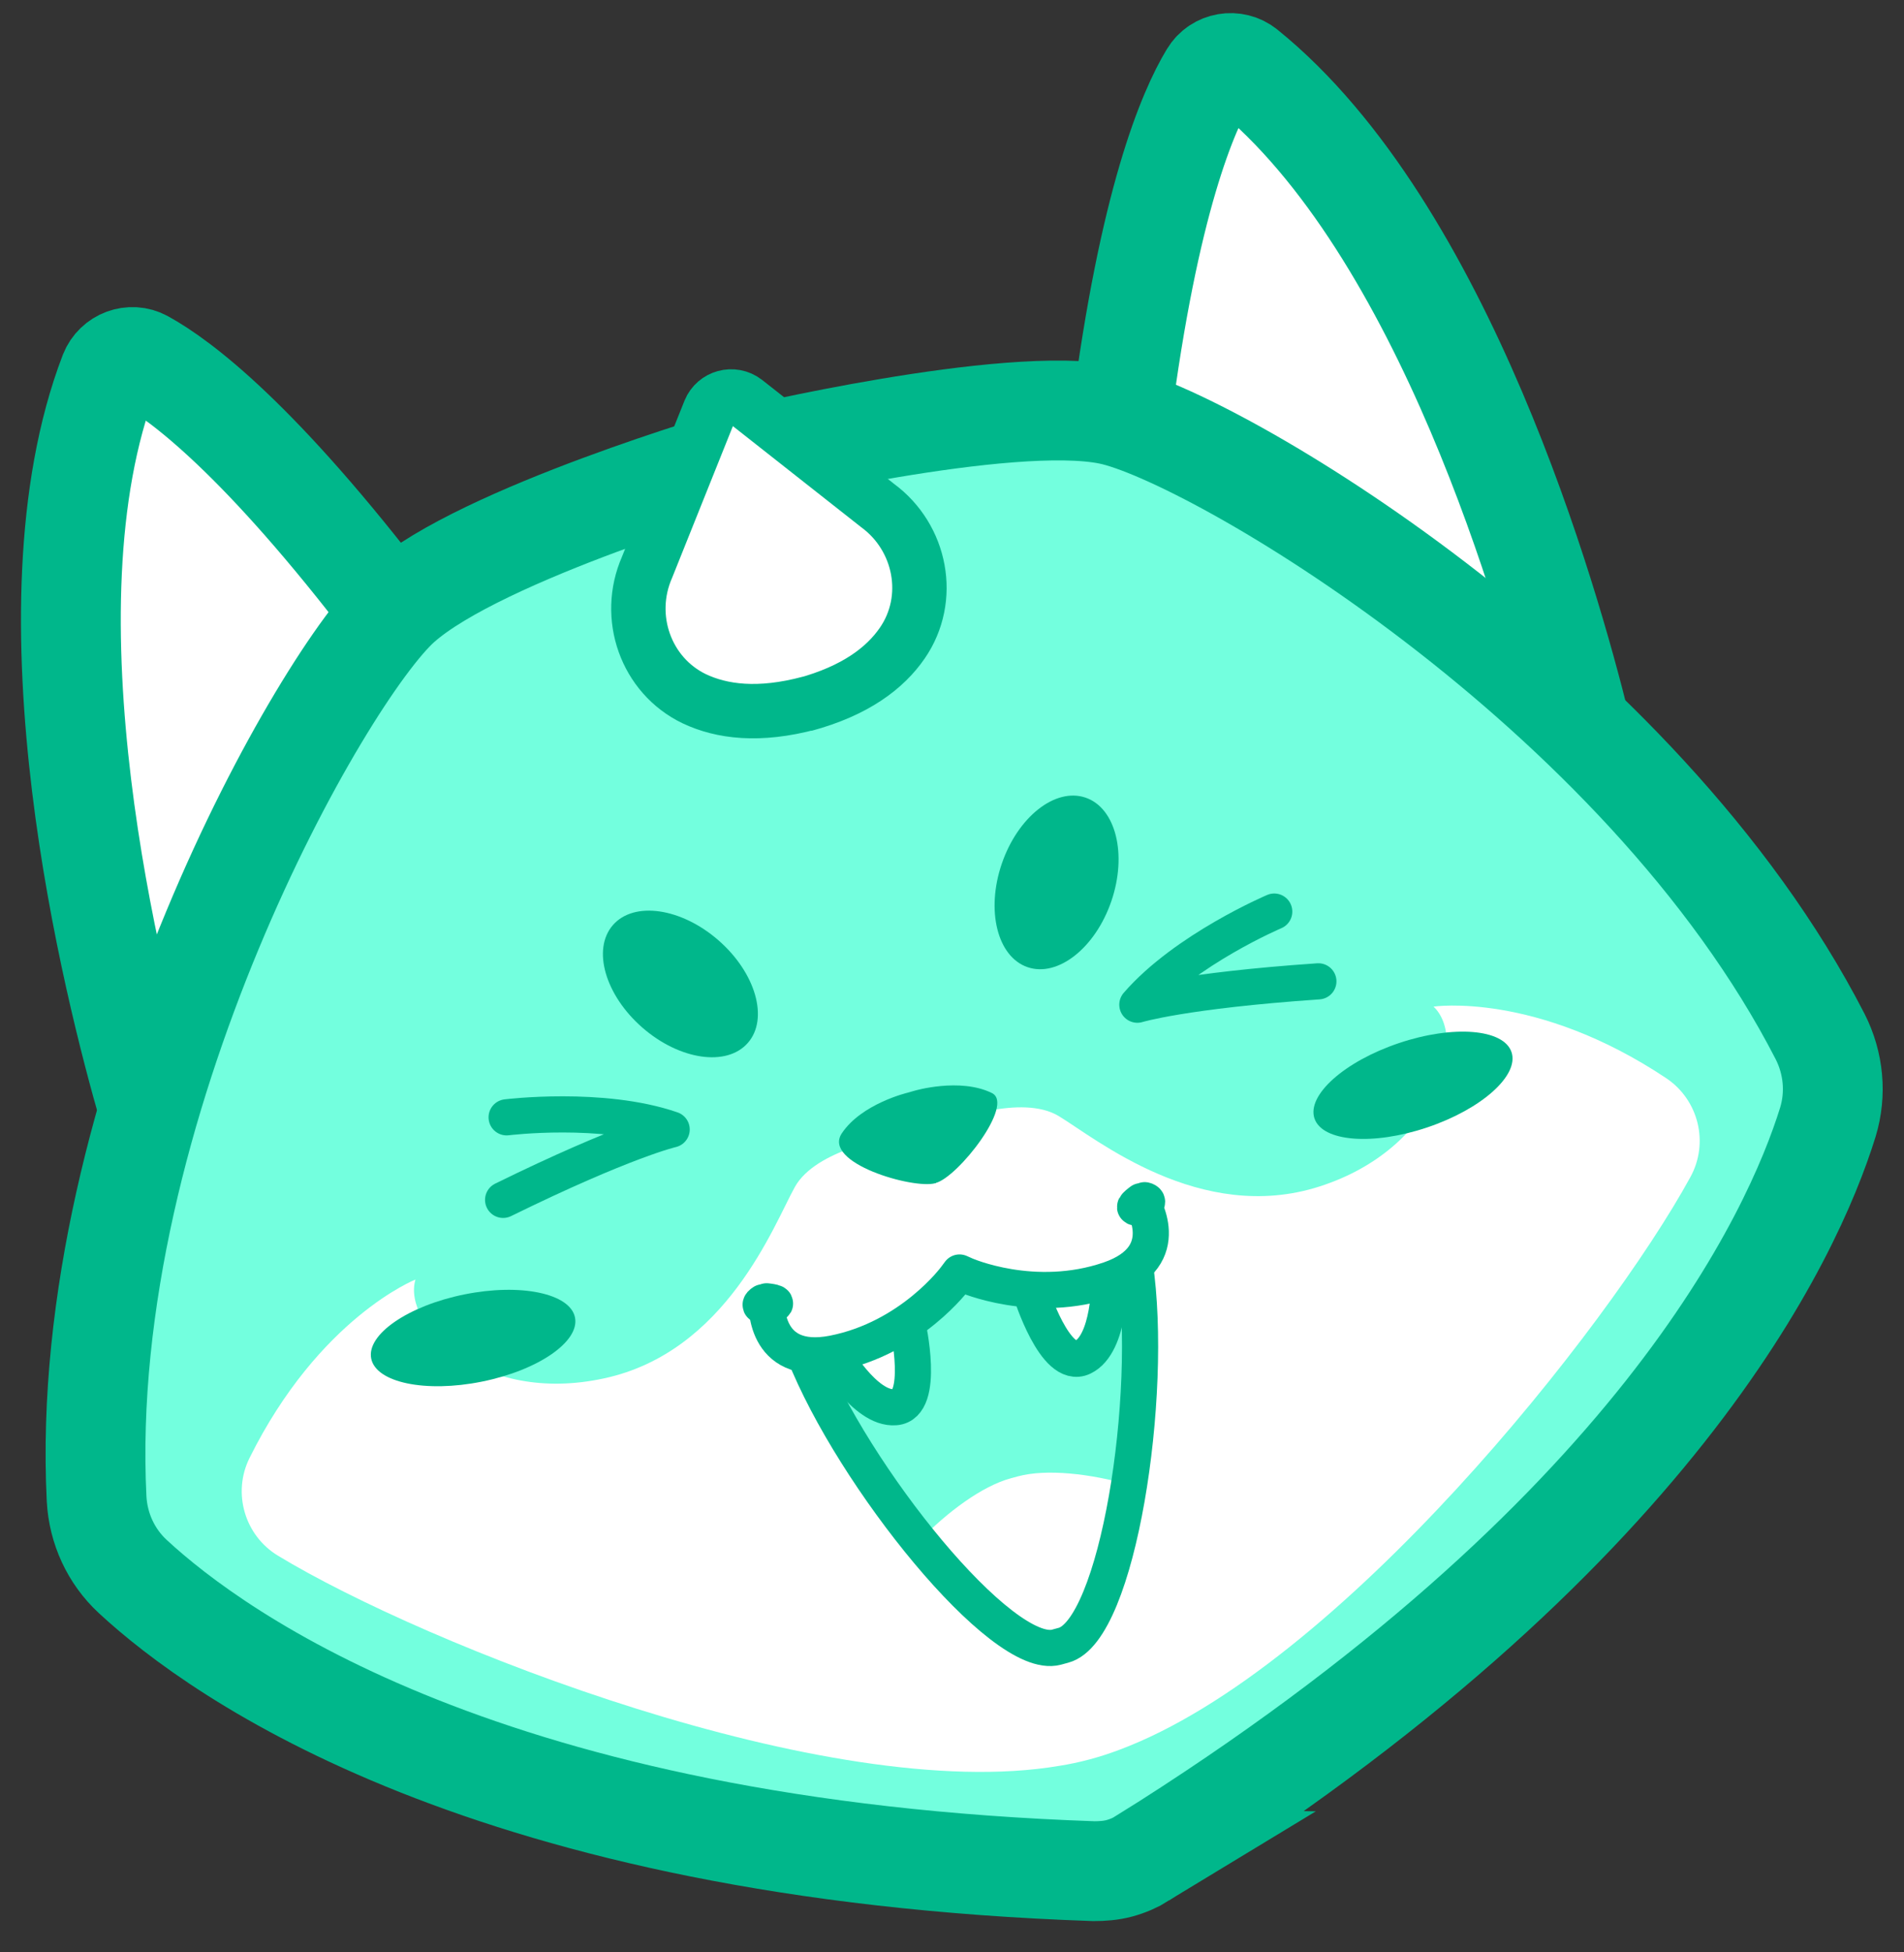
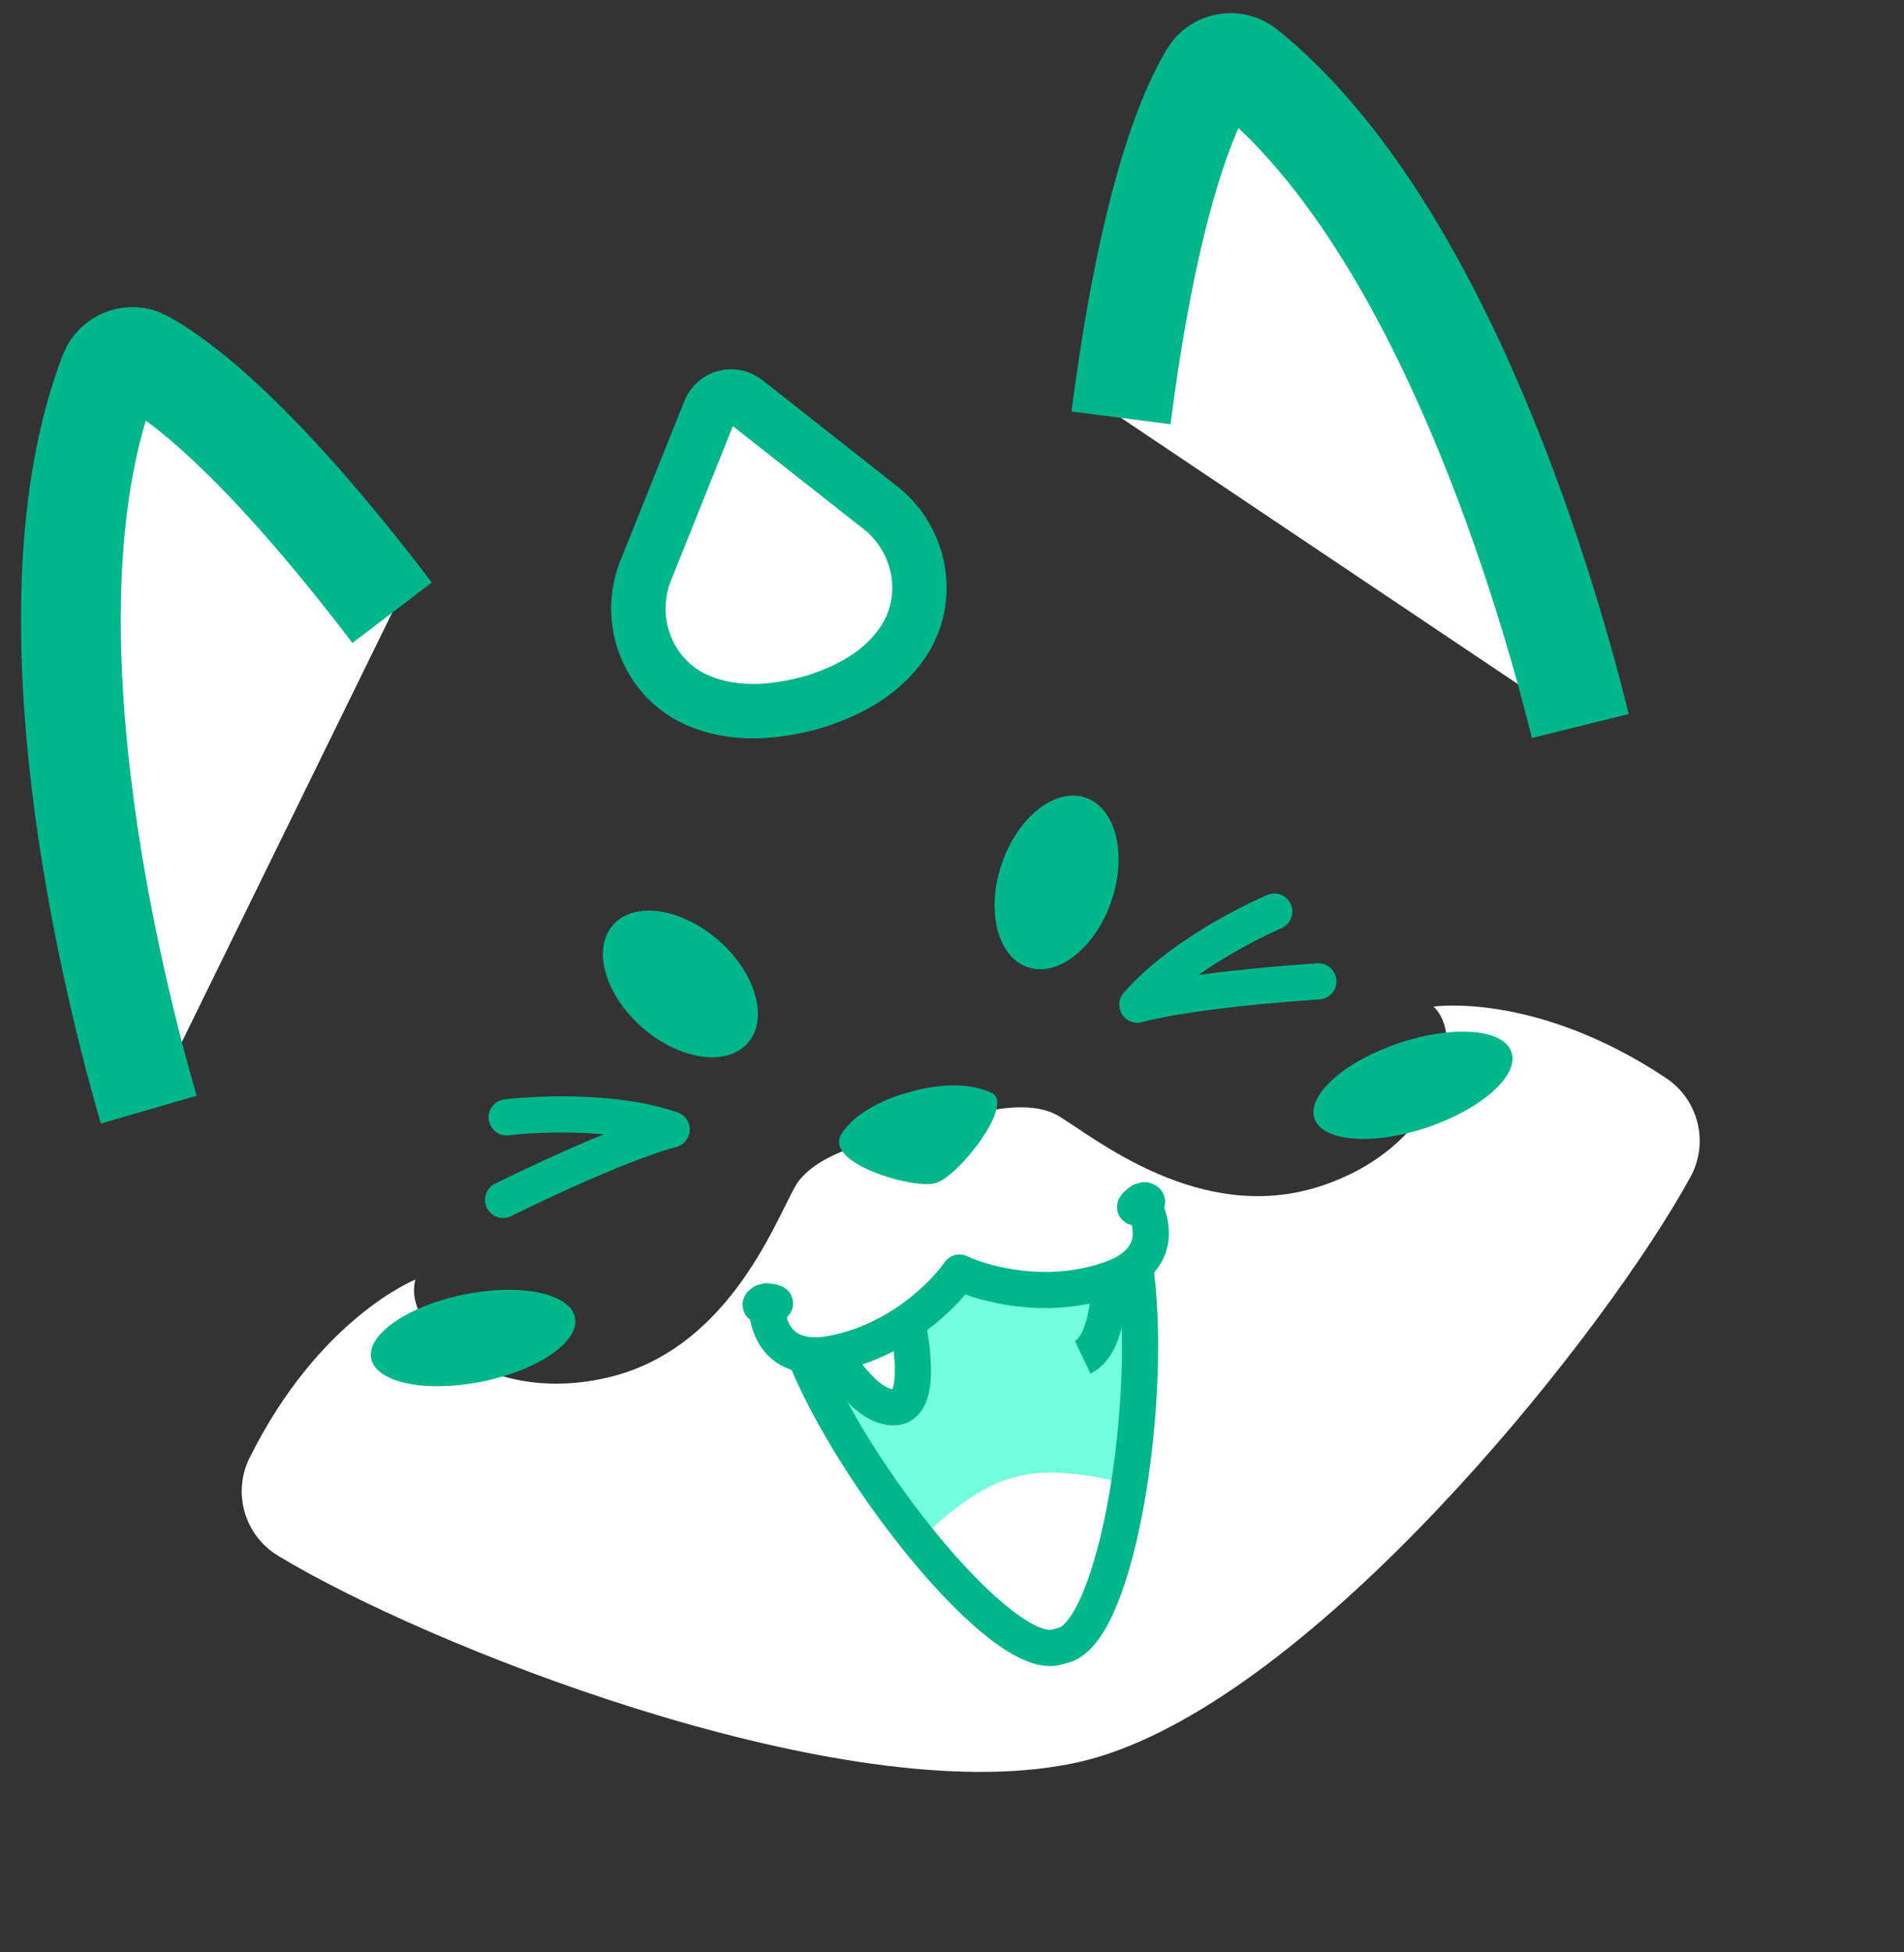
<svg xmlns="http://www.w3.org/2000/svg" id="Calque_1" version="1.1" viewBox="0 0 595.3 610.1">
  <rect x="0" y="0" width="595.3" height="610.1" fill="#333333" stroke="none" />
  <defs>
    <style>
      .st0 {
        fill: #00b78b;
      }

      .st1, .st2, .st3, .st4, .st5, .st6 {
        stroke: #00b78b;
      }

      .st1, .st3, .st4, .st5 {
        stroke-miterlimit: 10;
      }

      .st1, .st5 {
        stroke-width: 31.2px;
      }

      .st1, .st7 {
        fill: #73ffde;
      }

      .st8, .st3, .st4, .st5 {
        fill: #fff;
      }

      .st2, .st3, .st6 {
        stroke-width: 11.3px;
      }

      .st2, .st6 {
        fill: none;
        stroke-linejoin: round;
      }

      .st4 {
        stroke-width: 17px;
      }

      .st6 {
        stroke-linecap: round;
      }
    </style>
  </defs>
  <path class="st5" d="M494.1,226.9c-9.5-38.4-42.5-155.4-104.5-205.5-3.6-2.9-9-2-11.4,2-6.8,11.2-19,39.6-27.7,107.2" />
  <path class="st5" d="M46.5,346.8c-11-37.9-40.9-155.8-12.3-230.3,1.7-4.3,6.8-6.2,10.8-4,11.5,6.3,36.3,24.8,77.6,79" />
-   <path class="st1" d="M357.3,580.7c160.5-100.2,203.3-194.9,214.2-230,2.7-8.9,1.8-18.4-2.4-26.7-56.2-109.4-190.5-187.9-222.2-194.4s-114.3,13.3-114.3,13.3l-1.6.4s-80.5,23.4-105.6,45.7c-24.2,21.5-101.3,156.5-95.2,279.4.5,9.3,4.5,18,11.3,24.3,27,25,111.4,85.6,300.5,92.1,2.7,0,5.4-.2,8-.9h0c2.6-.7,5.1-1.8,7.4-3.2Z" />
  <path class="st8" d="M278.6,355.6s-23.5,3.5-30.1,15.4c-6.6,11.9-21.4,51.6-59.7,59.8-38.3,8.3-63.1-16.8-58.9-30.9,0,0-30.1,11.9-51.9,55.8-5.4,10.9-1.5,24.2,8.9,30.5,45.8,27.8,171.9,77.9,244.2,65.7h0c6.4-1,12.7-2.7,18.8-5h0c68.7-25.6,152.9-132,178.6-179,5.9-10.7,2.6-24.1-7.5-30.9-40.8-27.2-72.8-22.4-72.8-22.4,10.7,10,1.7,44.2-35.6,56.2-37.3,12-70-15-81.6-22-11.6-7-33.7,1.7-33.7,1.7l-18.8,5Z" />
  <polygon class="st7" points="252.7 426.2 287.4 481.6 352.9 464.1 357.4 392.9 327.7 403.1 300 397.7 272 418.1 252.7 426.2" />
  <path class="st8" d="M287.4,481.6c8.7-9,19.7-17.2,28.7-19.6l2.2-.6c9-2.4,22.6-.8,34.6,2.6,0,0-10.1,47-20.5,50.1-10.4,3.2-45-32.6-45-32.6Z" />
  <path class="st3" d="M260.5,423s9.9,17.6,19.4,16.8c9.5-.7,3.9-25.7,3.9-25.7" />
-   <path class="st3" d="M346.9,399.9s.2,20.2-8.4,24.3c-8.6,4.1-16.2-20.3-16.2-20.3" />
+   <path class="st3" d="M346.9,399.9s.2,20.2-8.4,24.3" />
  <path class="st6" d="M238.6,407s-2.8,1.7,2.2.9c4-.7-1.1-1.2-1.1-1.2,0,0-1.3,20.6,20.8,16.3,24.5-4.8,38.3-23.7,38.3-23.7l1.2-1.6,1.8.8s21.5,9.5,45.1,1.4c21.2-7.3,9.9-24.5,9.9-24.5,0,0-4.1,3-.3,1.6s1.4-1.9,1.4-1.9" />
  <path class="st2" d="M251.4,422.8c15.3,38.7,61.9,96.5,78.9,92l2.2-.6c16.9-4.5,28.4-77.9,22.3-119.1" />
  <ellipse class="st0" cx="330.4" cy="275.9" rx="28" ry="18.1" transform="translate(-37.7 499) rotate(-71.1)" />
  <ellipse class="st0" cx="441.7" cy="339.4" rx="32.5" ry="13.9" transform="translate(-85.1 158.4) rotate(-18.6)" />
  <path class="st0" d="M292.6,369.7c6.9-1.8,24.8-24.6,17.5-28.1-10-4.9-24.2-.7-24.2-.7l-2.1.6s-14.4,3.4-20.6,12.7,22.4,17.5,29.2,15.6h.2Z" />
  <ellipse class="st0" cx="212.8" cy="307.4" rx="18.1" ry="28" transform="translate(-158.8 265.8) rotate(-48.9)" />
  <ellipse class="st0" cx="148.1" cy="418.1" rx="32.5" ry="13.9" transform="translate(-79.9 37.6) rotate(-11.4)" />
  <path class="st4" d="M253.2,219.7c-16,4.3-27.6,2.7-36.1-1.3-15.2-7.3-21.6-25.6-14.8-41.1l19.6-48.9c1.8-4.4,7.3-5.9,11.1-3l41.4,32.6c13.6,10,17.3,29.1,7.7,43-5.3,7.7-14.6,14.9-30.6,19.2" />
  <path class="st6" d="M158.4,349.2s29.9-3.7,51.6,3.8c0,0-14.6,3.3-52.7,22" />
  <path class="st6" d="M398.4,284.9s-27.8,11.8-42.8,29.1c0,0,14.3-4.4,56.6-7.3" />
</svg>